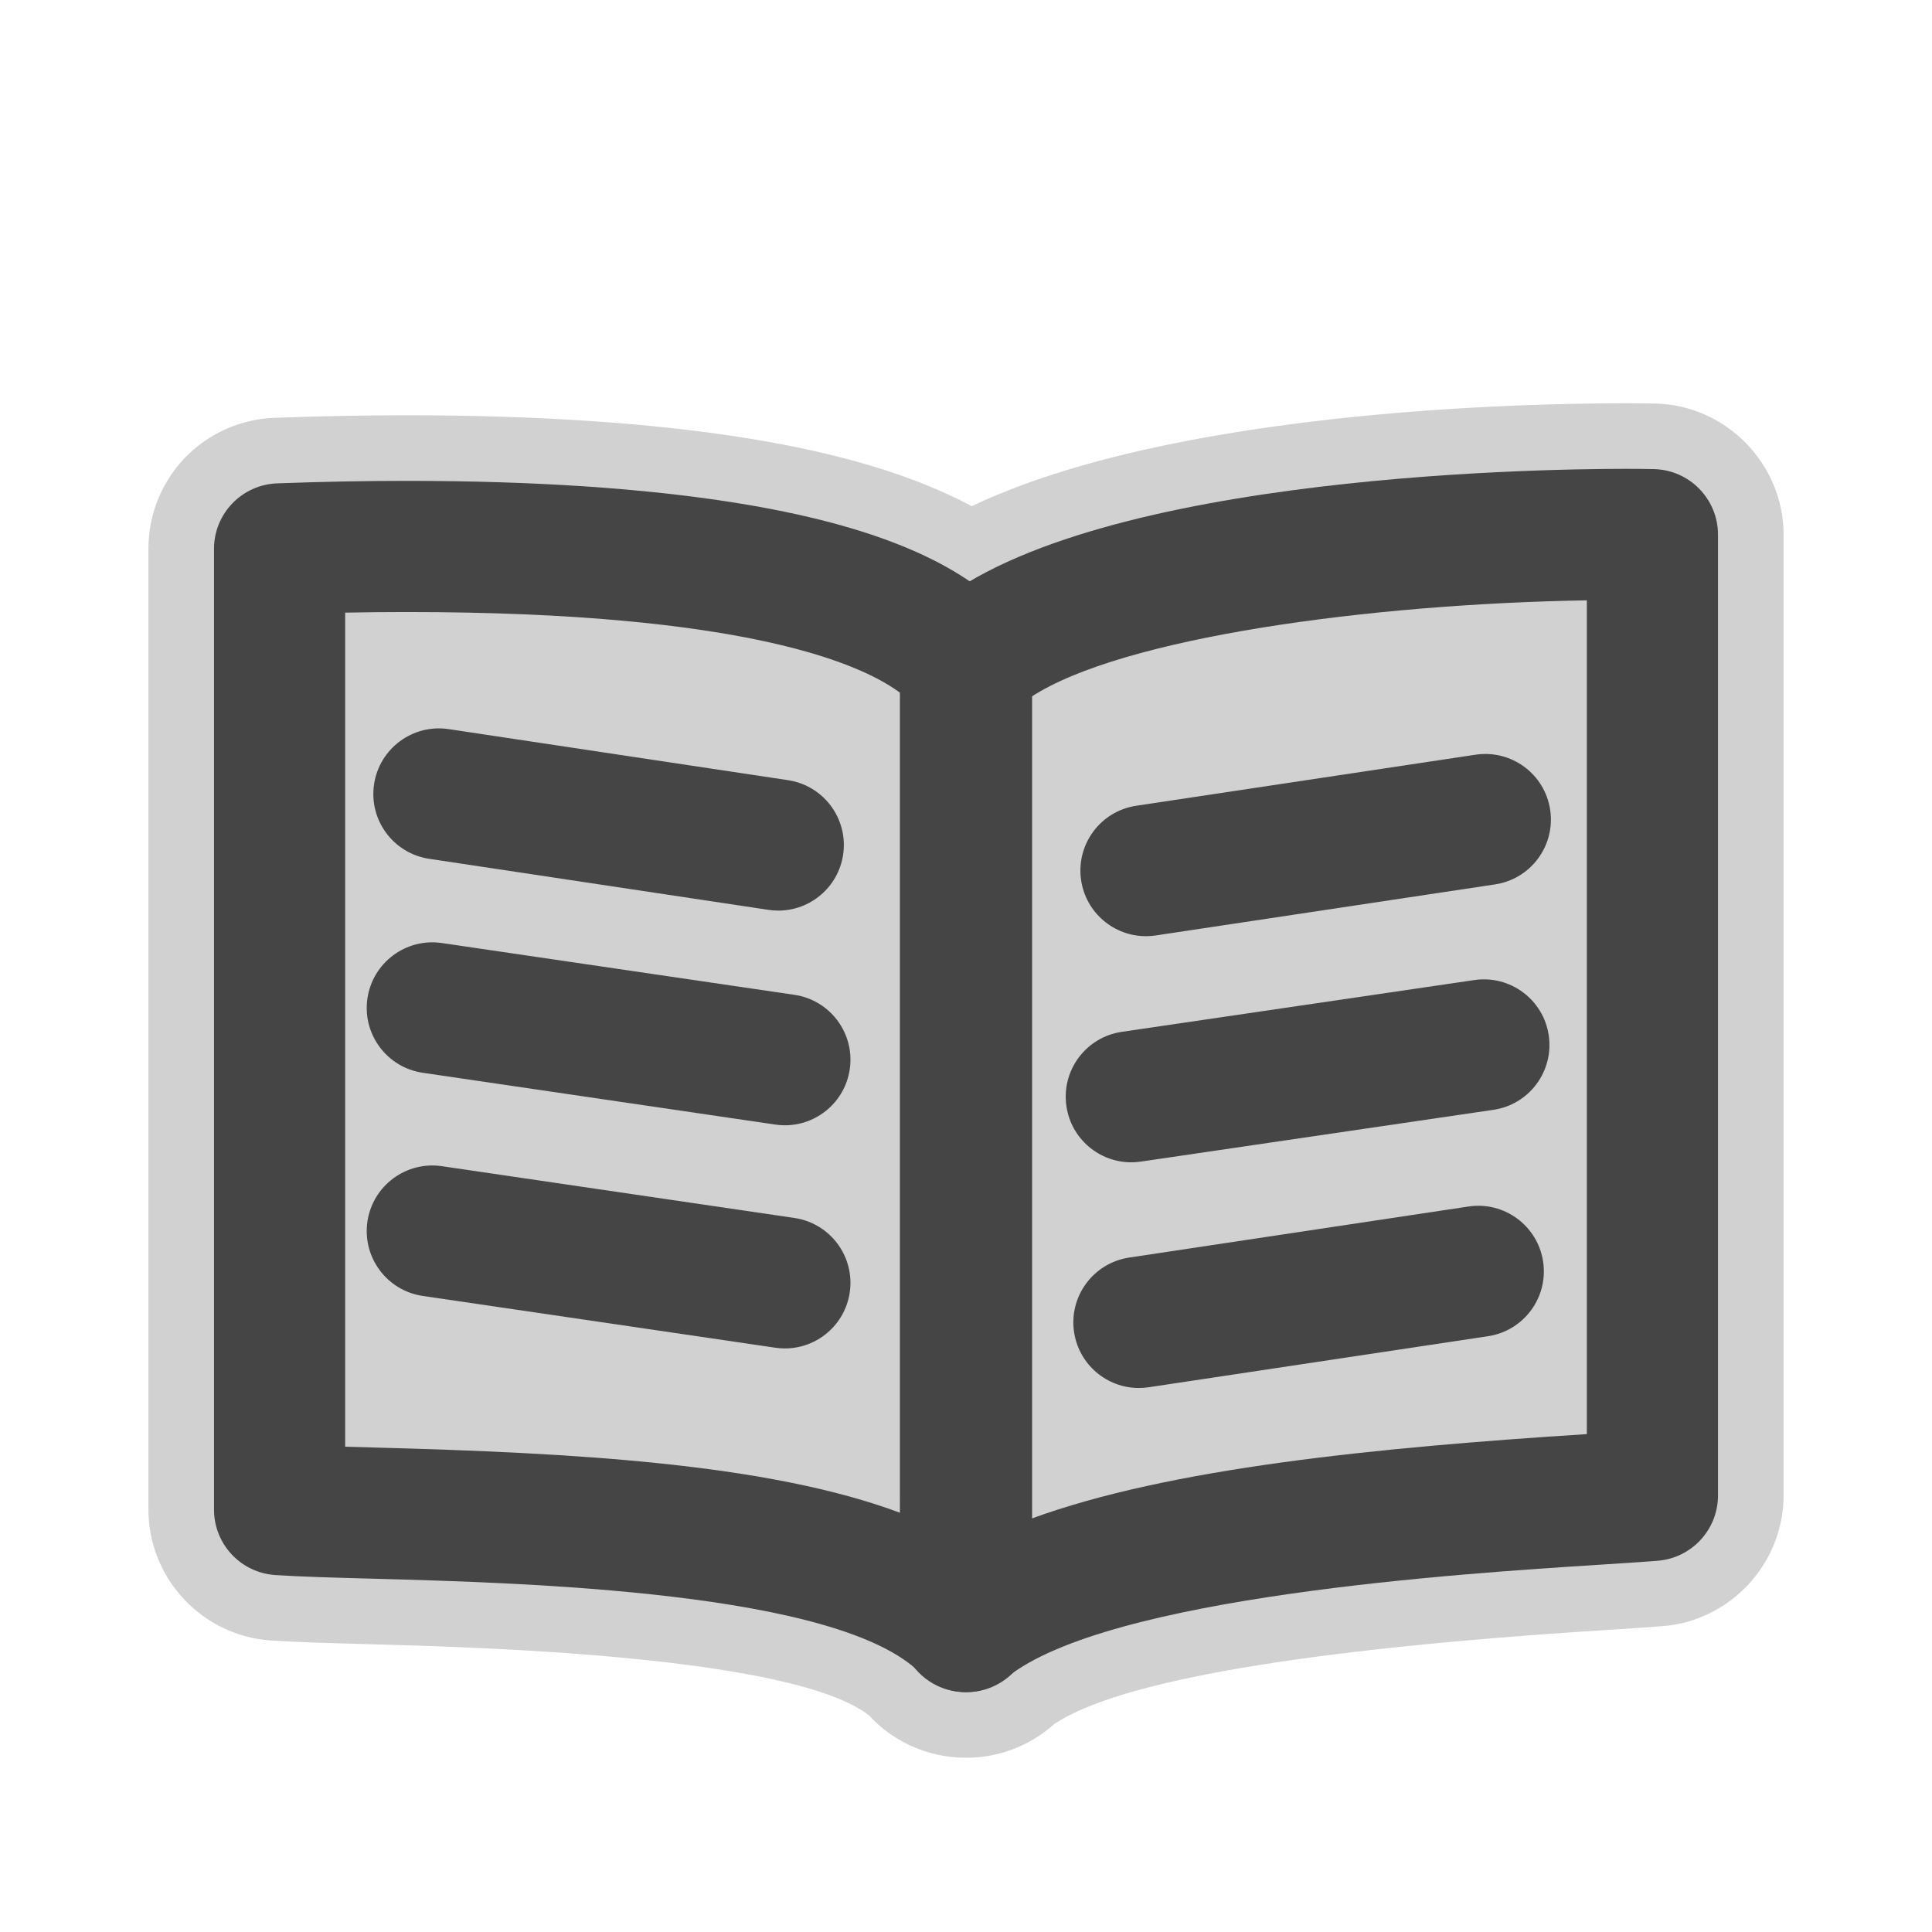
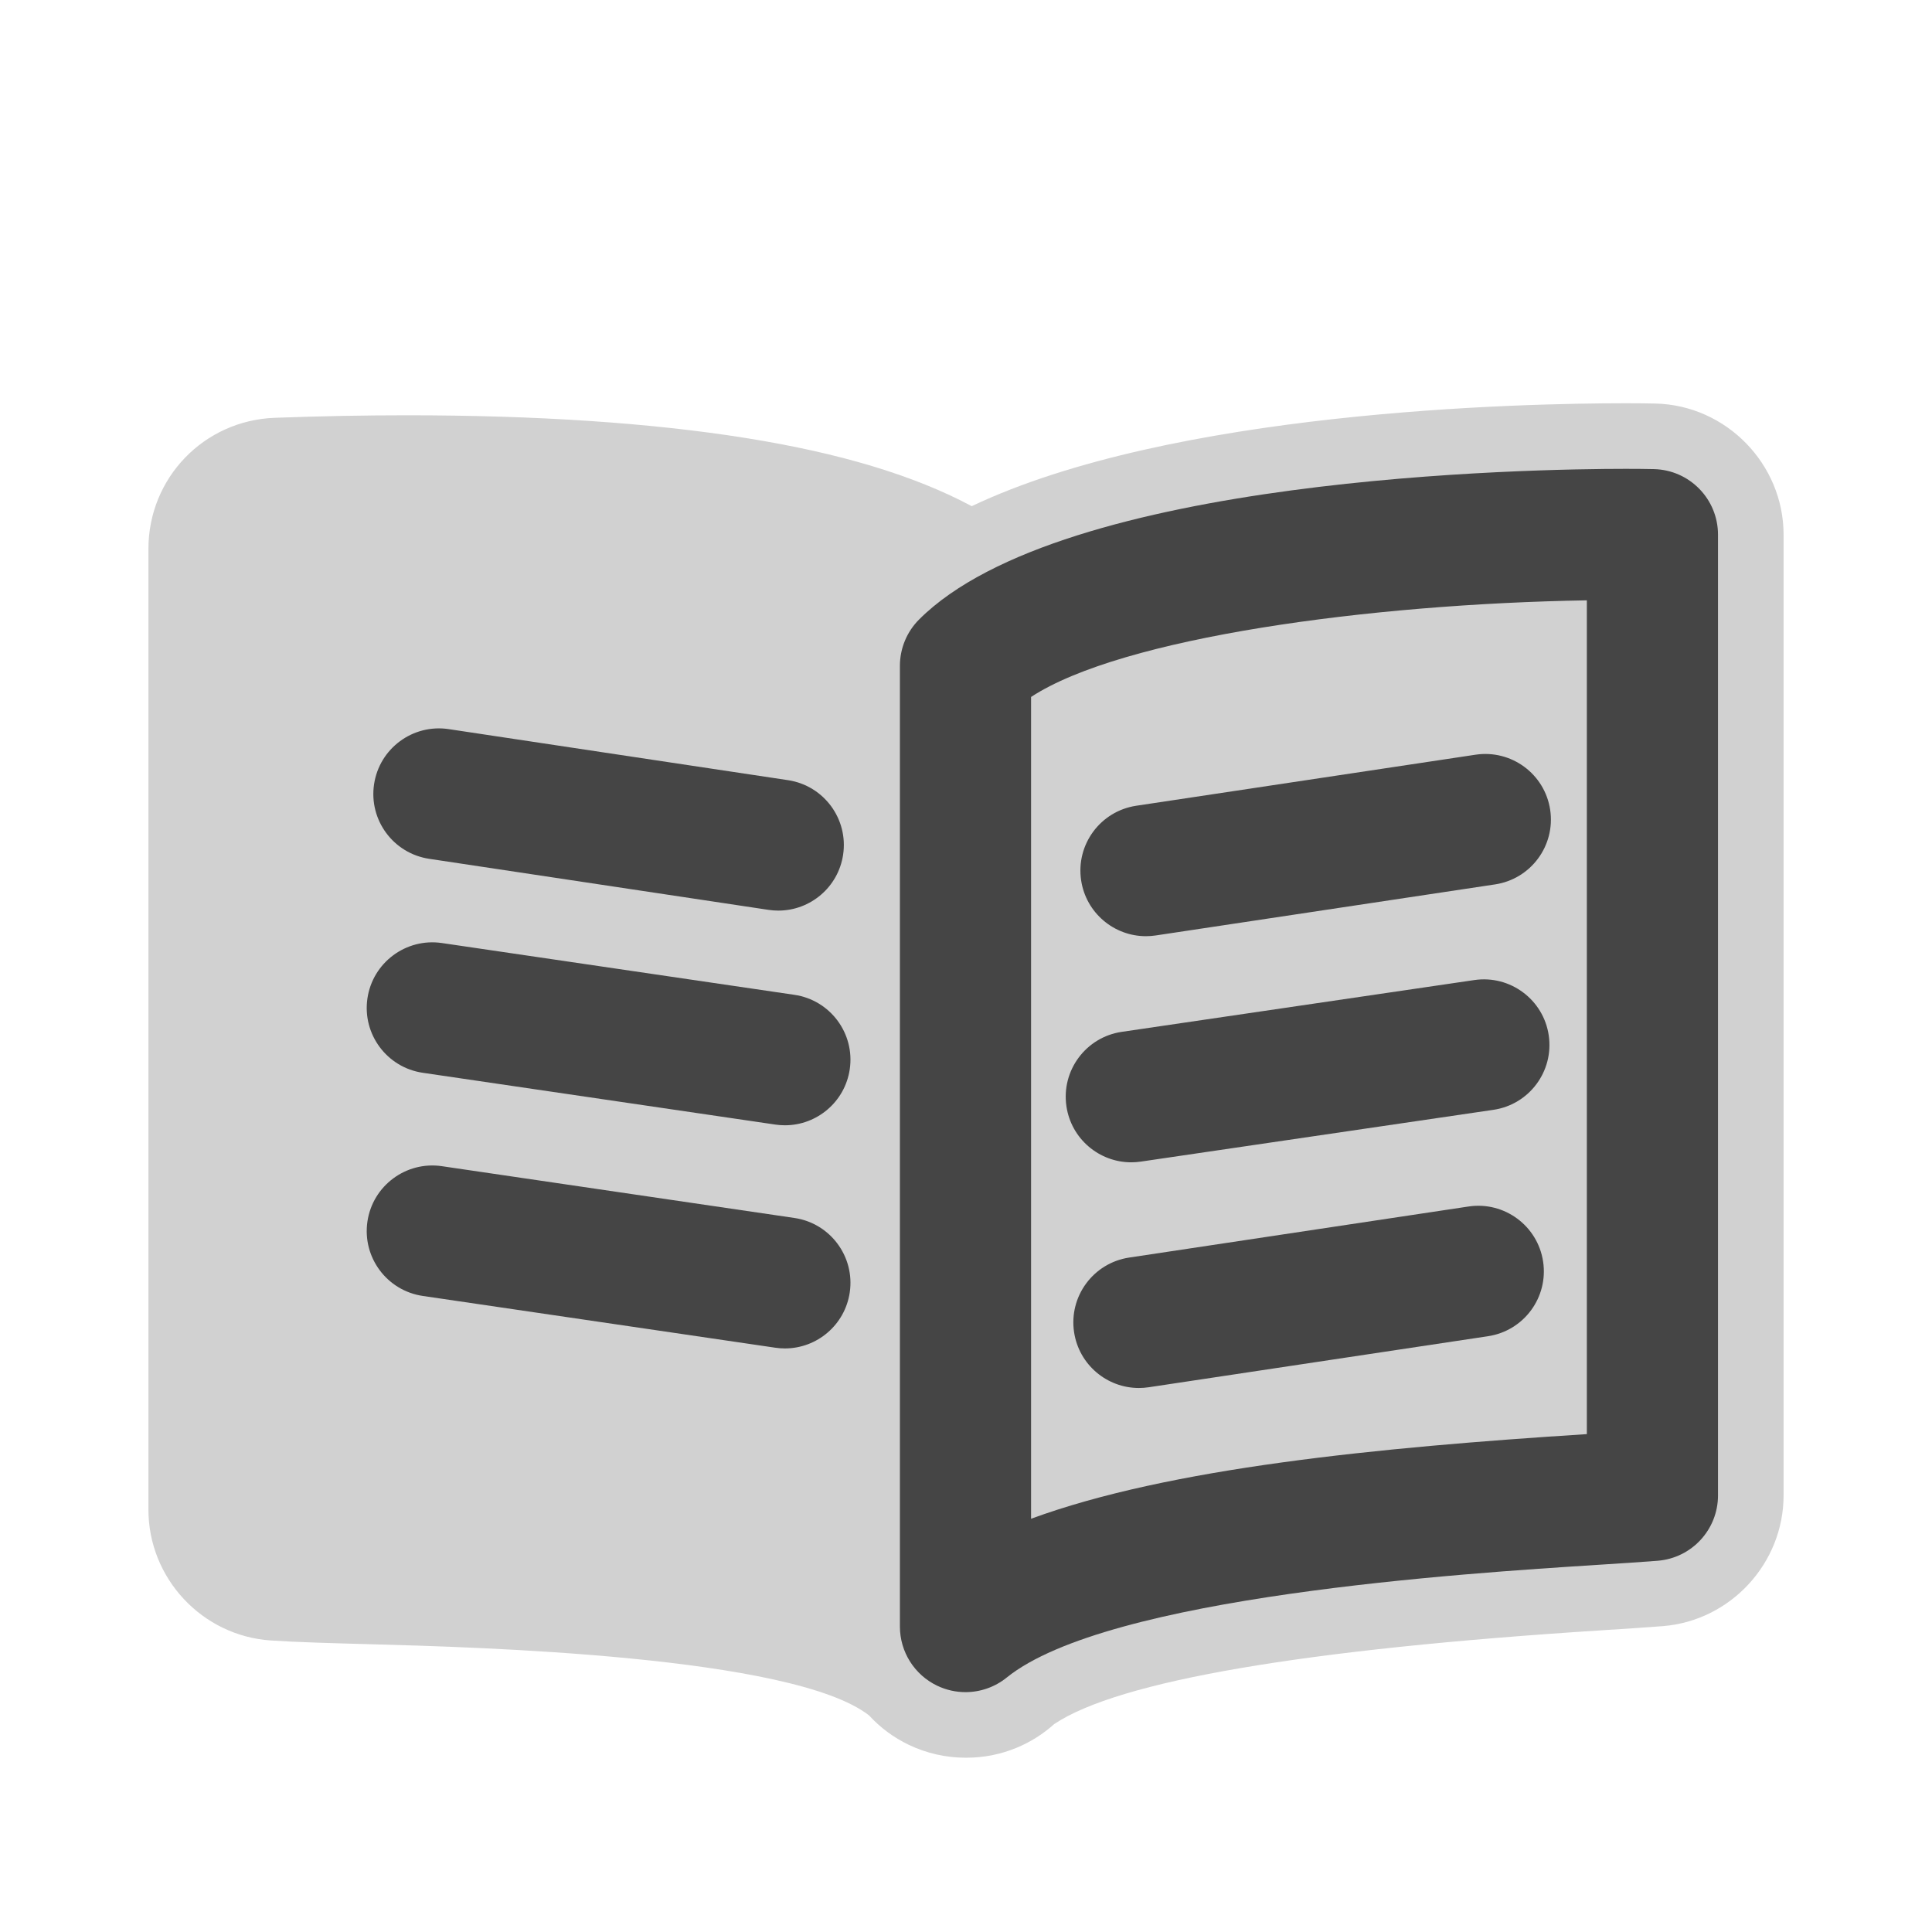
<svg xmlns="http://www.w3.org/2000/svg" version="1.1" id="library" width="800px" height="800px" viewBox="0 0 256 256" xml:space="preserve">
  <style type="text/css">

	.st0{fill:#D1D1D1;}
	.st1{fill:#454545;}

</style>
  <path class="st0" d="M219.343,53.472c-1.077-0.024-2.389-0.039-3.907-0.039c-14.143,0-60.169,1.031-86.675,13.637  c-7.628-4.077-17.508-7.049-30-9.041c-12.501-1.992-27.587-3.002-44.838-3.002c-5.669,0-11.399,0.11-17.517,0.335  c-9.386,0.346-16.739,7.975-16.739,17.368V200.03c0,9.109,7.12,16.727,16.211,17.341c3.473,0.233,8.013,0.356,13.269,0.499  c13.913,0.378,55.892,1.518,66.013,9.436c1.503,1.635,3.276,2.946,5.283,3.903c2.325,1.111,4.914,1.697,7.488,1.697  c0.022,0,0.116,0,0.139,0c2.292,0,4.531-0.445,6.651-1.324c1.832-0.759,3.498-1.813,4.968-3.137  c8.581-5.721,33.015-9.901,72.698-12.432c3.13-0.2,5.833-0.372,7.955-0.543c8.968-0.718,15.992-8.327,15.992-17.324V70.848  C236.334,61.476,228.711,53.681,219.343,53.472z" />
  <g>
-     <path class="st1" d="M128.07,224.217c-2.261,0-4.484-0.883-6.146-2.545c-10.812-10.812-52.504-11.944-72.541-12.488   c-5.169-0.141-9.633-0.262-12.921-0.483c-4.562-0.308-8.105-4.098-8.105-8.67V72.731c0-4.674,3.698-8.512,8.37-8.684   c6.008-0.222,11.633-0.33,17.196-0.33c16.794,0,31.419,0.974,43.471,2.895c18.831,3,31.075,8.285,37.434,16.154   c1.249,1.546,1.931,3.474,1.931,5.461v127.299c0,3.516-2.117,6.684-5.364,8.028C130.318,224,129.188,224.217,128.07,224.217z    M45.736,191.695c1.305,0.039,2.684,0.076,4.118,0.115c25.845,0.701,51.905,2.063,69.524,8.683V91.882   c-5.171-3.917-20.645-10.785-65.456-10.785c-2.698,0-5.414,0.026-8.186,0.08V191.695z" />
-   </g>
+     </g>
  <g>
    <path class="st1" d="M127.931,224.217c-1.272,0-2.551-0.279-3.744-0.849c-3.021-1.443-4.945-4.494-4.945-7.842V88.228   c0-2.305,0.916-4.515,2.545-6.144c18.997-18.998,81.343-19.96,93.648-19.96c1.443,0,2.689,0.013,3.712,0.036   c4.723,0.105,8.497,3.964,8.497,8.688v127.299c0,4.53-3.48,8.301-7.996,8.662c-2.063,0.166-4.752,0.337-7.864,0.536   c-17.787,1.134-65.034,4.147-78.391,14.941C131.817,223.56,129.882,224.217,127.931,224.217z M136.622,92.35v108.893   c18.319-6.729,45.788-9.431,73.643-11.216V79.547C181.486,80.027,148.669,84.465,136.622,92.35z" />
  </g>
  <g>
    <path class="st1" d="M149.893,154.013c-4.24,0-7.951-3.107-8.586-7.428c-0.698-4.748,2.586-9.163,7.334-9.86l46.716-6.862   c4.744-0.696,9.164,2.587,9.86,7.335c0.697,4.748-2.586,9.163-7.335,9.86l-46.716,6.861   C150.739,153.982,150.313,154.013,149.893,154.013z" />
  </g>
  <g>
    <path class="st1" d="M150.903,183.916c-4.228,0-7.934-3.09-8.582-7.397c-0.714-4.746,2.555-9.172,7.301-9.886l44.963-6.765   c4.742-0.716,9.171,2.555,9.886,7.301c0.714,4.745-2.555,9.172-7.301,9.886l-44.963,6.764   C151.769,183.885,151.334,183.916,150.903,183.916z" />
  </g>
  <g>
    <path class="st1" d="M104.01,149.106c-0.42,0-0.846-0.031-1.273-0.094l-46.716-6.862c-4.749-0.697-8.032-5.111-7.335-9.859   c0.698-4.749,5.119-8.028,9.86-7.335l46.716,6.863c4.749,0.697,8.032,5.111,7.335,9.859   C111.962,145.998,108.25,149.106,104.01,149.106z" />
  </g>
  <g>
    <path class="st1" d="M104.01,178.674c-0.42,0-0.846-0.03-1.273-0.094l-46.716-6.861c-4.749-0.698-8.032-5.112-7.335-9.86   c0.698-4.749,5.119-8.028,9.86-7.335l46.716,6.862c4.749,0.697,8.032,5.112,7.335,9.86   C111.962,175.566,108.25,178.674,104.01,178.674z" />
  </g>
  <g>
    <path class="st1" d="M103.134,120.659c-0.43,0-0.865-0.032-1.304-0.098l-44.963-6.764c-4.746-0.714-8.015-5.14-7.3-9.886   c0.714-4.745,5.138-8.011,9.886-7.3l44.963,6.765c4.746,0.714,8.014,5.14,7.3,9.886   C111.068,117.568,107.362,120.659,103.134,120.659z" />
  </g>
  <g>
    <path class="st1" d="M151.838,124.05c-4.228,0-7.934-3.09-8.582-7.398c-0.714-4.746,2.554-9.172,7.301-9.886l44.963-6.764   c4.745-0.71,9.172,2.554,9.886,7.3c0.714,4.746-2.555,9.172-7.301,9.886l-44.963,6.765   C152.703,124.018,152.268,124.05,151.838,124.05z" />
  </g>
</svg>